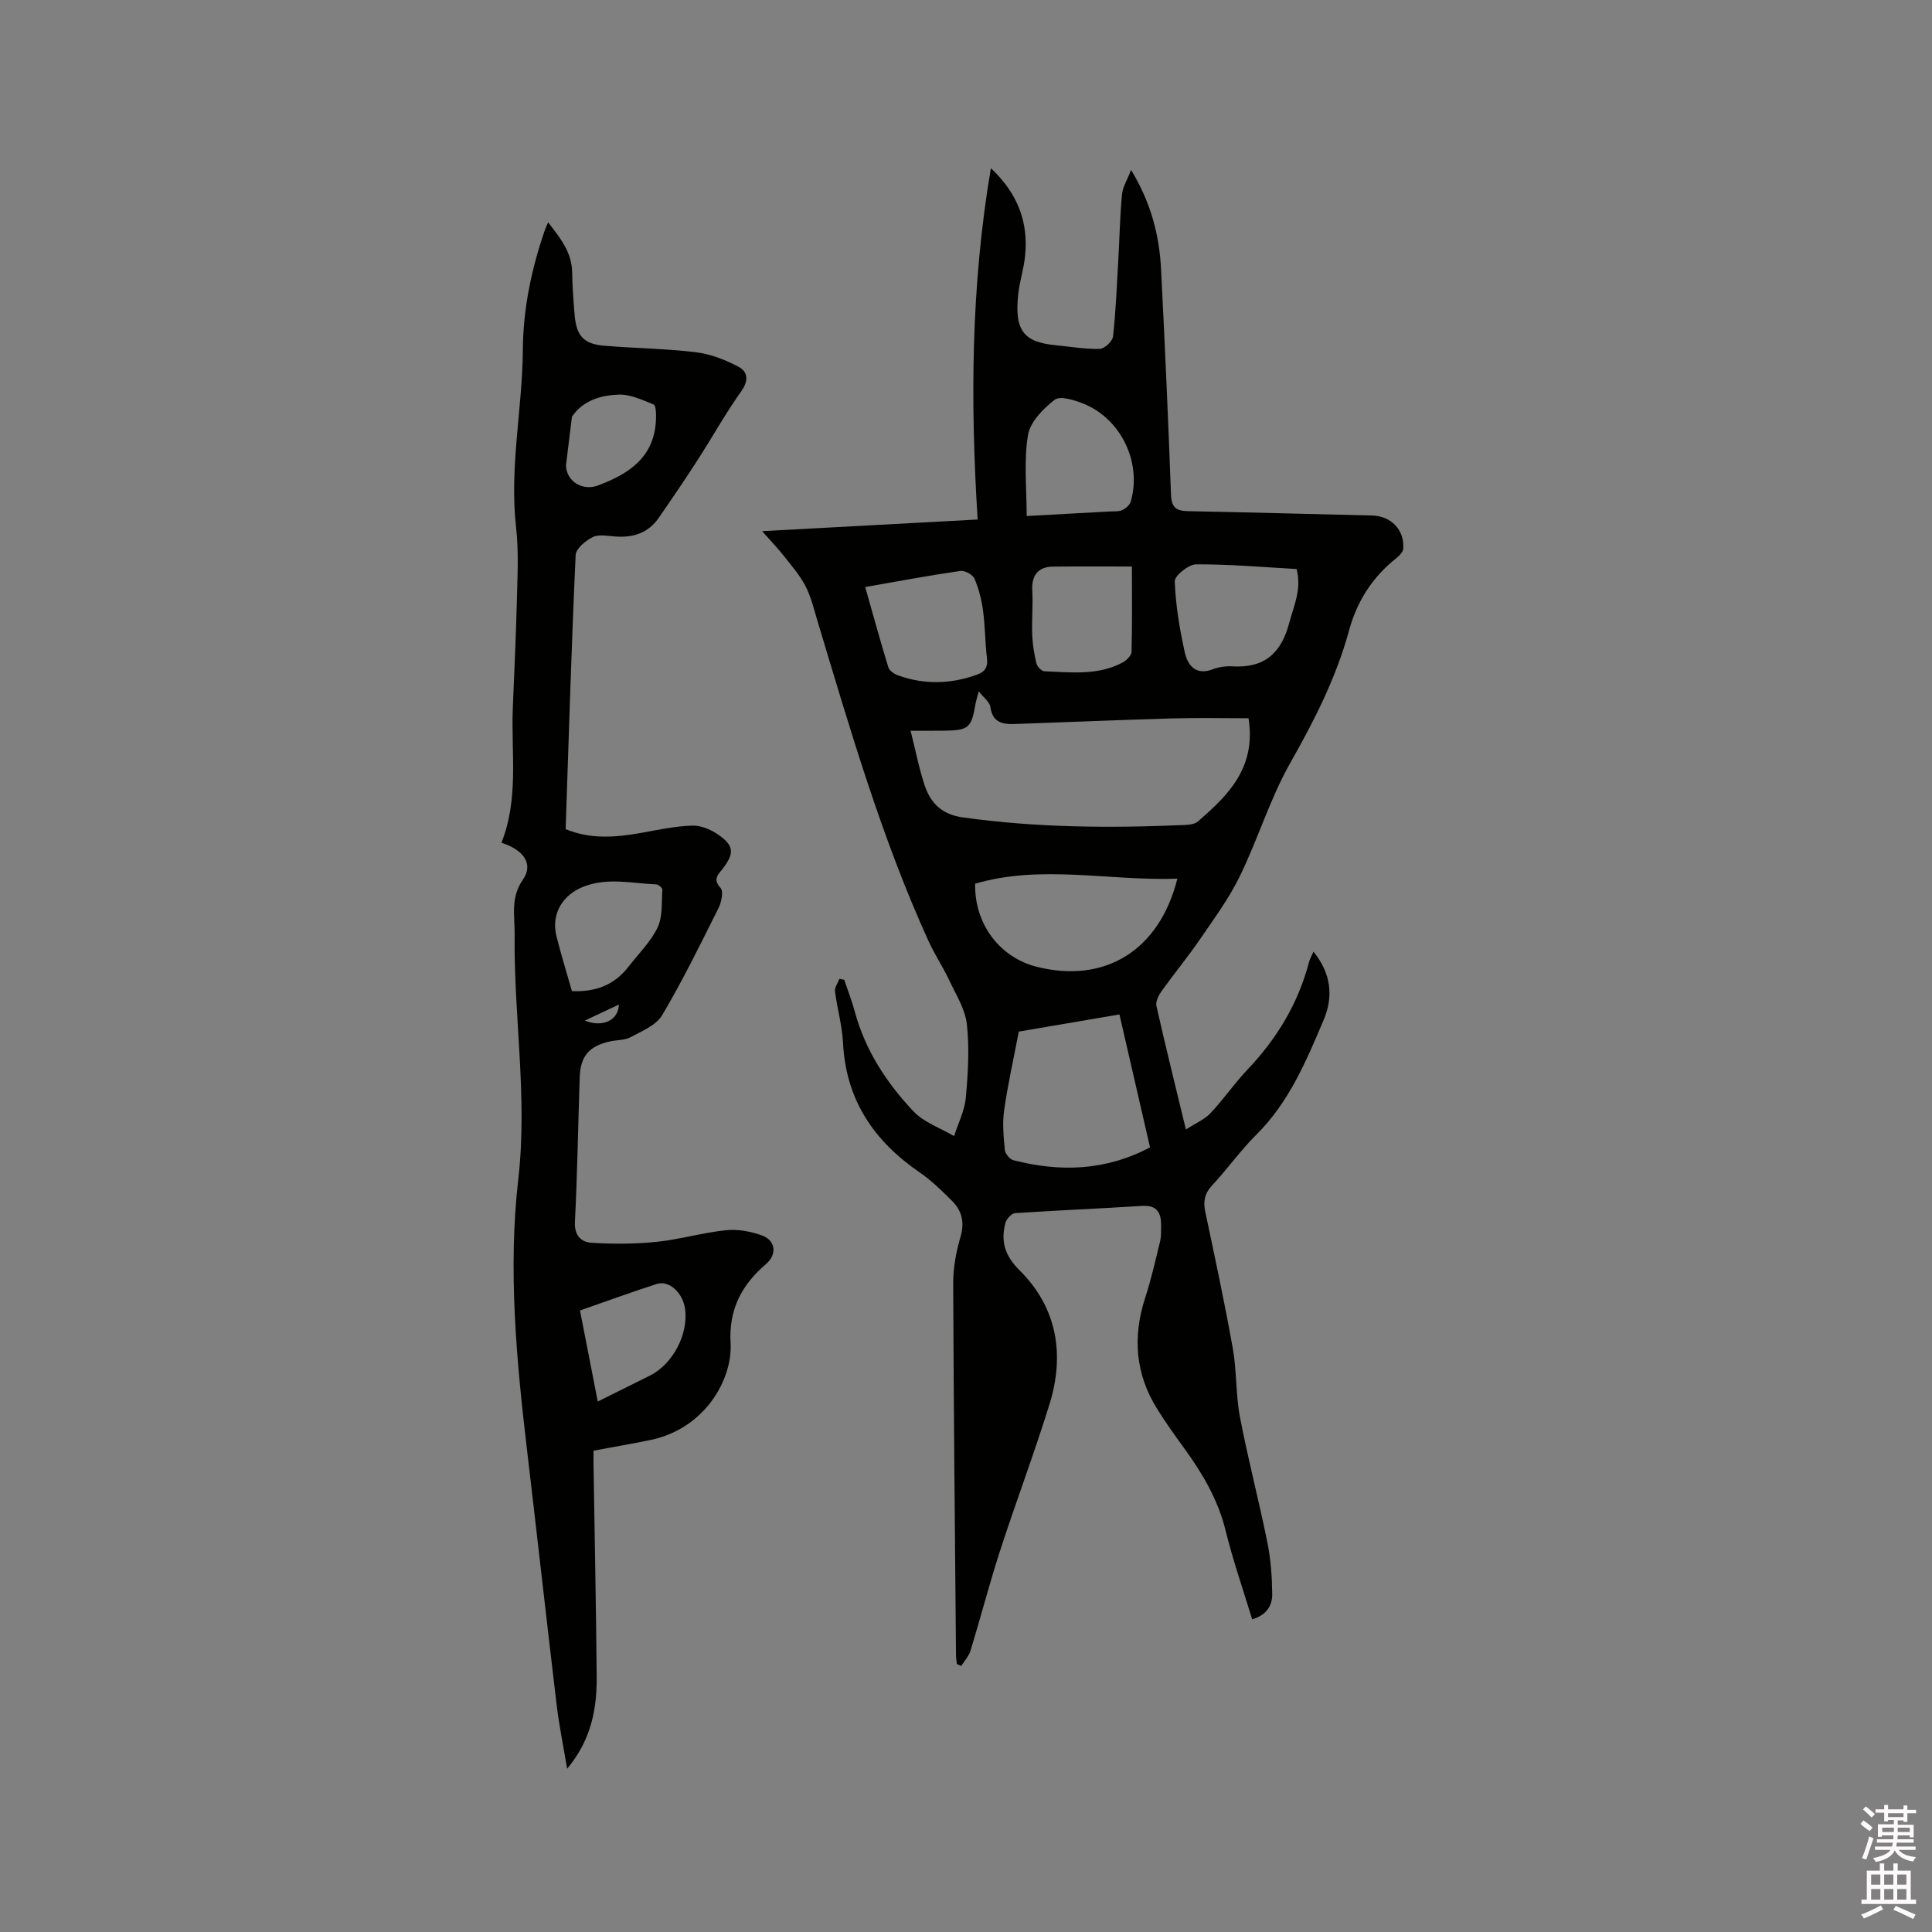
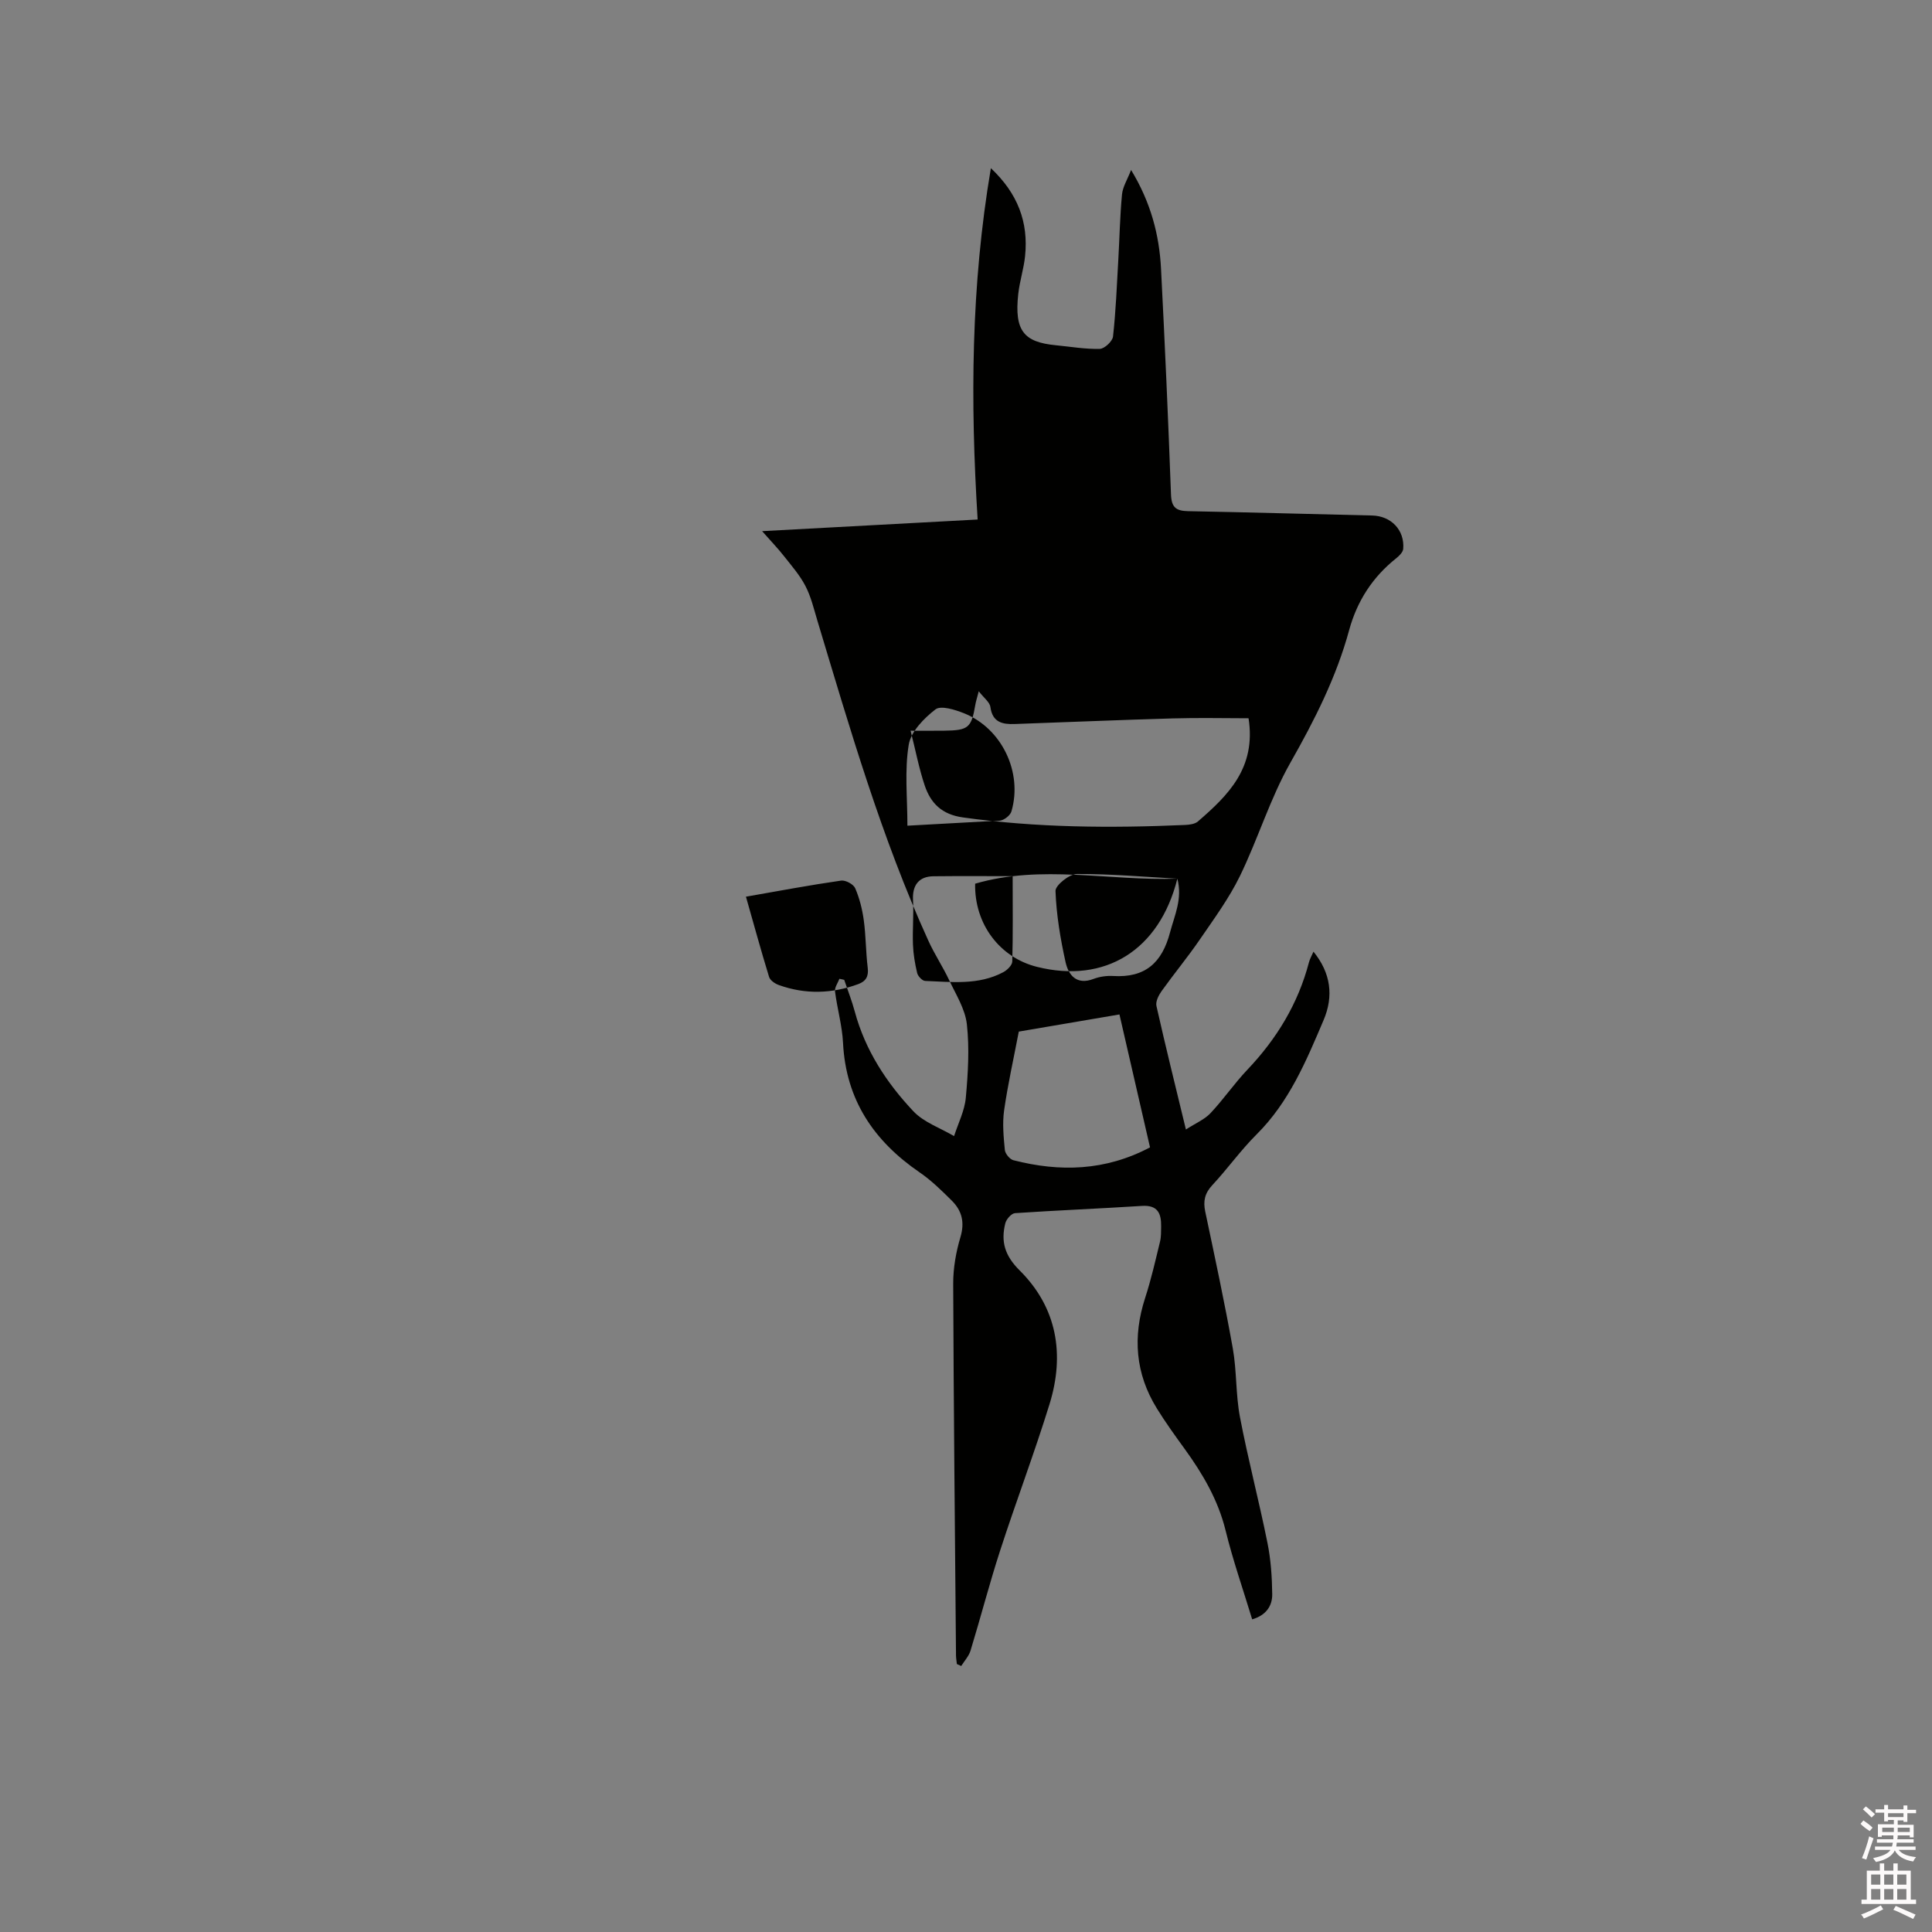
<svg xmlns="http://www.w3.org/2000/svg" enable-background="new 0 0 400 400" viewBox="0 0 400 400">
  <rect x="0" y="0" width="400" height="400" fill="#808080" stroke="none" />
  <path d="m385.2 377.6.6-.7c.6.4 1.3.9 1.9 1.5l-.6.7c-.8-.5-1.4-1-1.9-1.5zm.3 7.1c.6-1.4 1.1-2.9 1.5-4.5.3.1.6.3.9.4-.5 1.4-1 2.9-1.5 4.4zm.2-10.1.6-.6c.7.5 1.3 1.1 1.9 1.6l-.7.7c-.6-.6-1.2-1.2-1.8-1.7zm8.4-.8h.8v.9h1.8v.7h-1.8v1.8h-.8v-.3h-1.2v.9h3.3v2.6h-.8v-.4h-2.5c0 .3 0 .6-.1.8h3.4v.7h-3.5c0 .3-.1.6-.1.8h4v.7h-3.5c.7.9 1.9 1.3 3.6 1.5-.2.2-.4.5-.6.9-1.9-.3-3.2-1.1-3.8-2.3-.5 1.1-1.8 2-3.9 2.4-.2-.3-.4-.5-.6-.8 1.9-.4 3.1-.9 3.6-1.7h-3.2v-.7h3.5c.1-.2.1-.5.2-.8h-3.3v-.7h3.4c0-.2 0-.5 0-.8h-2.4v.3h-.8v-2.6h3.3v-.9h-1.2v.3h-.8v-1.8h-1.8v-.7h1.8v-.9h.8v.9h3.2zm-4.4 5.5h2.4c0-.3 0-.6 0-.9h-2.4zm1.2-3.1h3.2v-.8h-3.2zm4.4 2.2h-2.4v.9h2.5v-.9z" fill="#fcfafa" />
  <path d="m389.2 385.8h.9v1.5h1.9v-1.5h.9v1.5h2.7v6h1.1v.9h-11.3v-.9h1.1v-6h2.7zm.2 8.7.5.8c-1.2.6-2.5 1.3-4 1.9-.2-.3-.3-.6-.6-.8 1.6-.6 3-1.3 4.1-1.9zm-2-4.3h1.9v-2.1h-1.9zm0 3.1h1.9v-2.2h-1.9zm2.7-3.1h1.9v-2.1h-1.9zm0 3.1h1.9v-2.2h-1.9zm2.4 1.3c1.4.6 2.7 1.2 4.1 1.8l-.5.9c-1.5-.7-2.8-1.4-4.1-1.9zm2.2-6.5h-1.9v2.1h1.9zm-1.9 5.2h1.9v-2.2h-1.9z" fill="#fcfafa" />
  <g fill="#010100">
-     <path d="m174.79 202.87c.74 2.19 1.59 4.36 2.19 6.59 2.16 7.99 6.57 14.72 12.12 20.61 2.17 2.31 5.58 3.46 8.43 5.15.85-2.64 2.18-5.24 2.43-7.94.46-5.05.77-10.2.22-15.21-.35-3.16-2.28-6.19-3.69-9.19-1.3-2.76-3.02-5.33-4.28-8.11-9.72-21.36-16.22-43.84-22.97-66.24-.73-2.43-1.32-4.97-2.48-7.2-1.17-2.26-2.91-4.24-4.5-6.26-1.19-1.52-2.55-2.92-4.47-5.1 15.47-.84 29.87-1.62 44.62-2.41-1.52-24.35-1.4-48.34 2.74-72.74 5.57 5.24 7.81 11.18 7.08 18.21-.27 2.63-1.12 5.19-1.41 7.82-.85 7.68 1.19 9.99 7.77 10.63 3.04.29 6.08.83 9.11.75.97-.02 2.63-1.57 2.74-2.56.58-5.25.79-10.53 1.09-15.81.26-4.54.34-9.09.77-13.61.15-1.57 1.11-3.07 1.88-5.06 4.08 6.72 5.84 13.43 6.2 20.49.8 15.56 1.49 31.13 2.06 46.69.1 2.65 1.02 3.41 3.51 3.46 12.71.24 25.43.61 38.14.9 3.91.09 6.75 3 6.43 6.91-.06.68-.81 1.43-1.42 1.92-4.91 3.89-8.13 8.88-9.77 14.89-2.66 9.78-7.17 18.65-12.17 27.46-4.2 7.41-6.7 15.77-10.45 23.47-2.25 4.61-5.35 8.83-8.26 13.08-2.51 3.67-5.36 7.11-7.95 10.73-.62.87-1.28 2.17-1.07 3.09 1.85 8.24 3.89 16.44 6.1 25.57 2.02-1.31 3.84-2.06 5.07-3.36 2.69-2.85 4.92-6.13 7.61-8.97 6.1-6.41 10.55-13.7 12.8-22.3.18-.7.57-1.34.93-2.19 3.61 4.44 4.2 9.22 2.1 14.16-3.6 8.47-7.13 16.97-13.87 23.67-3.3 3.28-6.02 7.13-9.2 10.54-1.55 1.67-1.89 3.28-1.44 5.44 1.99 9.43 4.02 18.85 5.71 28.34.83 4.68.59 9.55 1.48 14.21 1.66 8.7 3.93 17.29 5.68 25.98.71 3.49.96 7.12 1 10.69.03 2.44-1.28 4.37-4.15 5.21-1.9-6.25-3.99-12.24-5.5-18.38-1.56-6.34-4.72-11.72-8.47-16.9-1.99-2.74-3.98-5.5-5.76-8.38-4.46-7.21-5.04-14.85-2.43-22.89 1.24-3.81 2.13-7.75 3.08-11.65.25-1.01.21-2.1.23-3.16.04-2.66-.69-4.45-3.96-4.24-8.76.56-17.54.91-26.3 1.5-.73.05-1.79 1.25-2 2.09-.95 3.78-.13 6.69 2.96 9.76 7.77 7.71 9.37 17.4 6.2 27.67-3.15 10.2-6.95 20.2-10.24 30.36-2.22 6.84-4.02 13.81-6.12 20.69-.35 1.15-1.27 2.13-1.93 3.19-.3-.14-.6-.28-.9-.41-.06-.59-.17-1.18-.18-1.77-.22-25.66-.49-51.32-.58-76.98-.01-3.22.58-6.55 1.5-9.64.91-3.06.31-5.46-1.78-7.54-2.1-2.09-4.25-4.2-6.67-5.86-9.49-6.5-15.27-15.03-15.86-26.82-.18-3.57-1.21-7.09-1.66-10.66-.1-.81.58-1.73.91-2.6.36.06.68.14 1 .22zm13.74-51.58c1.03 4.07 1.73 7.78 2.92 11.33 1.24 3.68 3.54 6.01 7.92 6.62 15.29 2.14 30.61 2.23 45.96 1.56.92-.04 2.06-.18 2.69-.73 6.25-5.41 12.08-11.09 10.48-21.36-4.98 0-10.36-.13-15.73.03-10.9.31-21.8.78-32.7 1.16-2.51.09-4.59-.33-5.02-3.52-.14-1.02-1.36-1.9-2.41-3.26-.36 1.4-.59 2.09-.71 2.8-.81 4.77-1.43 5.3-6.42 5.36-2.1.03-4.2.01-6.98.01zm49.57 86.26c-2.14-9.32-4.2-18.27-6.33-27.52-7.25 1.24-14.2 2.42-20.84 3.55-1.09 5.71-2.28 10.98-3.04 16.32-.38 2.67-.11 5.47.15 8.18.08.78 1.02 1.94 1.77 2.13 9.63 2.47 19.03 2.23 28.29-2.66zm5.66-55.63c-14.21.5-28.11-2.99-41.87 1.04-.16 8.35 5.08 15.29 12.82 17.22 14.03 3.5 25.31-3.36 29.05-18.26zm24.69-64.11c-6.89-.38-13.85-1-20.8-.97-1.56.01-4.47 2.34-4.43 3.52.18 4.93 1.01 9.88 2.08 14.72.6 2.67 2.26 4.83 5.78 3.49 1.26-.48 2.72-.69 4.07-.61 6.61.4 10.12-2.69 11.79-9.05.95-3.58 2.59-6.9 1.51-11.1zm-89.32 3.73c1.63 5.71 3.12 11.19 4.79 16.61.22.72 1.24 1.41 2.04 1.69 5.48 1.96 10.97 1.8 16.42-.2 1.62-.6 2.18-1.62 1.96-3.41-.4-3.25-.37-6.55-.81-9.79-.31-2.27-.88-4.56-1.78-6.65-.36-.83-2.01-1.72-2.93-1.58-6.47.93-12.89 2.14-19.69 3.33zm33.43-14.7c5.96-.33 11.62-.63 17.28-.95.84-.05 1.78.06 2.5-.28.72-.33 1.55-1.04 1.76-1.74 2.36-8.08-2-17.2-9.83-20.31-1.86-.74-4.78-1.66-5.9-.8-2.39 1.84-5.1 4.61-5.54 7.34-.88 5.34-.27 10.91-.27 16.74zm21.79 10.45c-5.81 0-11.1-.04-16.38.02-3.06.03-4.42 1.88-4.25 4.94s-.13 6.14-.01 9.2c.07 1.98.41 3.97.87 5.9.16.66 1.06 1.61 1.65 1.63 5.48.21 11.06.92 16.18-1.81.81-.43 1.83-1.43 1.86-2.2.16-5.59.08-11.19.08-17.68z" />
-     <path d="m103.82 174.48c3.63-9.15 1.99-18.56 2.35-27.82.29-7.42.66-14.83.84-22.25.12-5.07.41-10.2-.16-15.22-1.41-12.36 1.31-24.51 1.4-36.79.06-8.41 1.76-16.62 4.5-24.6.17-.5.4-.97.73-1.77 2.52 3.25 4.92 6.2 4.98 10.39.05 2.97.26 5.93.52 8.89.38 4.26 1.9 5.92 6.12 6.27 6.33.53 12.71.59 19 1.35 3.03.37 6.09 1.57 8.81 3.01 1.91 1.01 2.15 2.84.56 5.07-3.25 4.55-5.97 9.48-9.01 14.19-2.64 4.08-5.36 8.11-8.14 12.1-2.15 3.08-5.27 4.04-8.91 3.78-1.57-.11-3.4-.51-4.67.11-1.49.73-3.5 2.39-3.56 3.73-.86 18.85-1.43 37.7-2.07 56.74 5.16 2.15 10.34 1.71 15.58.79 3.53-.63 7.08-1.41 10.64-1.52 1.83-.06 3.95.86 5.5 1.96 3.17 2.24 3.19 3.83.84 6.91-.92 1.2-2.2 2.19-.48 4.04.64.69.18 2.94-.42 4.15-3.74 7.48-7.43 15.01-11.68 22.2-1.24 2.09-4.18 3.28-6.52 4.54-1.24.67-2.89.57-4.33.89-4.31.98-6.07 3.05-6.22 7.45-.33 9.96-.48 19.93-.99 29.88-.15 2.85 1.3 4.21 3.41 4.35 4.48.28 9.04.27 13.51-.19 4.83-.5 9.56-1.91 14.39-2.41 2.42-.25 5.09.25 7.4 1.08 2.88 1.04 3.17 3.94.86 5.92-5.02 4.31-7.74 9.35-7.34 16.36.43 7.49-5.29 17.79-16.71 20.1-3.82.77-7.65 1.44-11.67 2.19 0 1.09-.01 1.91 0 2.73.23 14.73.53 29.45.66 44.18.07 7.93-1.83 13.78-6.12 18.94-.8-4.8-1.66-8.94-2.16-13.12-2.12-17.78-4.1-35.57-6.2-53.35-2.18-18.47-3.87-37.19-1.76-55.53 1.97-17.11-.95-33.75-.75-50.61.05-3.92-.92-7.71 1.73-11.5 2.19-3.14.24-6.1-4.46-7.61zm14.59 30.72c4.98.21 8.83-1.32 11.71-5.05 2.07-2.68 4.6-5.14 6.03-8.13 1.08-2.26.8-5.2.98-7.84.02-.34-.81-1.06-1.27-1.08-5.02-.2-10.04-1.48-15.04.47-4.33 1.69-6.73 5.61-5.63 10.17.93 3.79 2.11 7.52 3.22 11.46zm1.67 66.12c1.25 6.41 2.43 12.45 3.68 18.85 3.84-1.91 7.32-3.63 10.79-5.36 4.75-2.37 8.03-8.62 7.28-13.84-.49-3.38-3.31-5.96-5.89-5.13-5.21 1.68-10.35 3.56-15.86 5.48zm-2.9-174.99c.09 3.41 3.49 5.36 6.61 4.19 6.6-2.47 11.81-5.98 12.03-13.88.03-1-.01-2.69-.49-2.89-2.34-.95-4.87-2.15-7.28-2.05-3.64.15-7.32 1.16-9.62 4.56-.05.08-.04.21-.05.31-.41 3.25-.8 6.51-1.2 9.76zm10.96 111.65c-2.17 1.02-4.34 2.04-7.06 3.32 3.53 1.45 6.93.08 7.06-3.32z" />
+     <path d="m174.79 202.87c.74 2.19 1.59 4.36 2.19 6.59 2.16 7.99 6.57 14.72 12.12 20.61 2.17 2.31 5.58 3.46 8.43 5.15.85-2.64 2.18-5.24 2.43-7.94.46-5.05.77-10.2.22-15.21-.35-3.16-2.28-6.19-3.69-9.19-1.3-2.76-3.02-5.33-4.28-8.11-9.72-21.36-16.22-43.84-22.97-66.24-.73-2.43-1.32-4.97-2.48-7.2-1.17-2.26-2.91-4.24-4.5-6.26-1.19-1.52-2.55-2.92-4.47-5.1 15.47-.84 29.87-1.62 44.62-2.41-1.52-24.35-1.4-48.34 2.74-72.74 5.57 5.24 7.81 11.18 7.08 18.21-.27 2.63-1.12 5.19-1.41 7.82-.85 7.68 1.19 9.99 7.77 10.63 3.04.29 6.08.83 9.11.75.97-.02 2.63-1.57 2.74-2.56.58-5.25.79-10.53 1.09-15.81.26-4.54.34-9.09.77-13.61.15-1.57 1.11-3.07 1.88-5.06 4.08 6.72 5.84 13.43 6.2 20.49.8 15.56 1.49 31.13 2.06 46.69.1 2.65 1.02 3.41 3.51 3.46 12.71.24 25.43.61 38.14.9 3.91.09 6.75 3 6.43 6.91-.06.68-.81 1.43-1.42 1.92-4.91 3.89-8.13 8.88-9.77 14.89-2.66 9.78-7.17 18.65-12.17 27.46-4.2 7.41-6.7 15.77-10.45 23.47-2.25 4.61-5.35 8.83-8.26 13.08-2.51 3.67-5.36 7.11-7.95 10.73-.62.87-1.28 2.17-1.07 3.09 1.85 8.24 3.89 16.44 6.1 25.57 2.02-1.31 3.84-2.06 5.07-3.36 2.69-2.85 4.92-6.13 7.61-8.97 6.1-6.41 10.55-13.7 12.8-22.3.18-.7.57-1.34.93-2.19 3.61 4.44 4.2 9.22 2.1 14.16-3.6 8.47-7.13 16.97-13.87 23.67-3.3 3.28-6.02 7.13-9.2 10.54-1.55 1.67-1.89 3.28-1.44 5.44 1.99 9.43 4.02 18.85 5.71 28.34.83 4.68.59 9.55 1.48 14.21 1.66 8.7 3.93 17.29 5.68 25.98.71 3.49.96 7.12 1 10.69.03 2.44-1.28 4.37-4.15 5.21-1.9-6.25-3.99-12.24-5.5-18.38-1.56-6.34-4.72-11.72-8.47-16.9-1.99-2.74-3.98-5.5-5.76-8.38-4.46-7.21-5.04-14.85-2.43-22.89 1.24-3.81 2.13-7.75 3.08-11.65.25-1.01.21-2.1.23-3.16.04-2.66-.69-4.45-3.96-4.24-8.76.56-17.54.91-26.3 1.5-.73.05-1.79 1.25-2 2.09-.95 3.78-.13 6.69 2.96 9.76 7.77 7.71 9.37 17.4 6.2 27.67-3.15 10.2-6.95 20.2-10.24 30.36-2.22 6.84-4.02 13.81-6.12 20.69-.35 1.15-1.27 2.13-1.93 3.19-.3-.14-.6-.28-.9-.41-.06-.59-.17-1.18-.18-1.77-.22-25.66-.49-51.32-.58-76.98-.01-3.22.58-6.55 1.5-9.64.91-3.06.31-5.46-1.78-7.54-2.1-2.09-4.25-4.2-6.67-5.86-9.49-6.5-15.27-15.03-15.86-26.82-.18-3.57-1.21-7.09-1.66-10.66-.1-.81.58-1.73.91-2.6.36.06.68.14 1 .22zm13.74-51.58c1.03 4.07 1.73 7.78 2.92 11.33 1.24 3.68 3.54 6.01 7.92 6.62 15.29 2.14 30.61 2.23 45.96 1.56.92-.04 2.06-.18 2.69-.73 6.25-5.41 12.08-11.09 10.48-21.36-4.98 0-10.36-.13-15.73.03-10.9.31-21.8.78-32.7 1.16-2.51.09-4.59-.33-5.02-3.52-.14-1.02-1.36-1.9-2.41-3.26-.36 1.4-.59 2.09-.71 2.8-.81 4.77-1.43 5.3-6.42 5.36-2.1.03-4.2.01-6.98.01zm49.57 86.26c-2.14-9.32-4.2-18.27-6.33-27.52-7.25 1.24-14.2 2.42-20.84 3.55-1.09 5.71-2.28 10.98-3.04 16.32-.38 2.67-.11 5.47.15 8.18.08.78 1.02 1.94 1.77 2.13 9.63 2.47 19.03 2.23 28.29-2.66zm5.66-55.63c-14.21.5-28.11-2.99-41.87 1.04-.16 8.35 5.08 15.29 12.82 17.22 14.03 3.5 25.31-3.36 29.05-18.26zc-6.89-.38-13.85-1-20.8-.97-1.56.01-4.47 2.34-4.43 3.52.18 4.93 1.01 9.88 2.08 14.72.6 2.67 2.26 4.83 5.78 3.49 1.26-.48 2.72-.69 4.07-.61 6.61.4 10.12-2.69 11.79-9.05.95-3.58 2.59-6.9 1.51-11.1zm-89.32 3.73c1.63 5.71 3.12 11.19 4.79 16.61.22.72 1.24 1.41 2.04 1.69 5.48 1.96 10.97 1.8 16.42-.2 1.62-.6 2.18-1.62 1.96-3.41-.4-3.25-.37-6.55-.81-9.79-.31-2.27-.88-4.56-1.78-6.65-.36-.83-2.01-1.72-2.93-1.58-6.47.93-12.89 2.14-19.69 3.33zm33.43-14.7c5.96-.33 11.62-.63 17.28-.95.84-.05 1.78.06 2.5-.28.72-.33 1.55-1.04 1.76-1.74 2.36-8.08-2-17.2-9.83-20.31-1.86-.74-4.78-1.66-5.9-.8-2.39 1.84-5.1 4.61-5.54 7.34-.88 5.34-.27 10.91-.27 16.74zm21.79 10.45c-5.81 0-11.1-.04-16.38.02-3.06.03-4.42 1.88-4.25 4.94s-.13 6.14-.01 9.2c.07 1.98.41 3.97.87 5.9.16.66 1.06 1.61 1.65 1.63 5.48.21 11.06.92 16.18-1.81.81-.43 1.83-1.43 1.86-2.2.16-5.59.08-11.19.08-17.68z" />
  </g>
</svg>